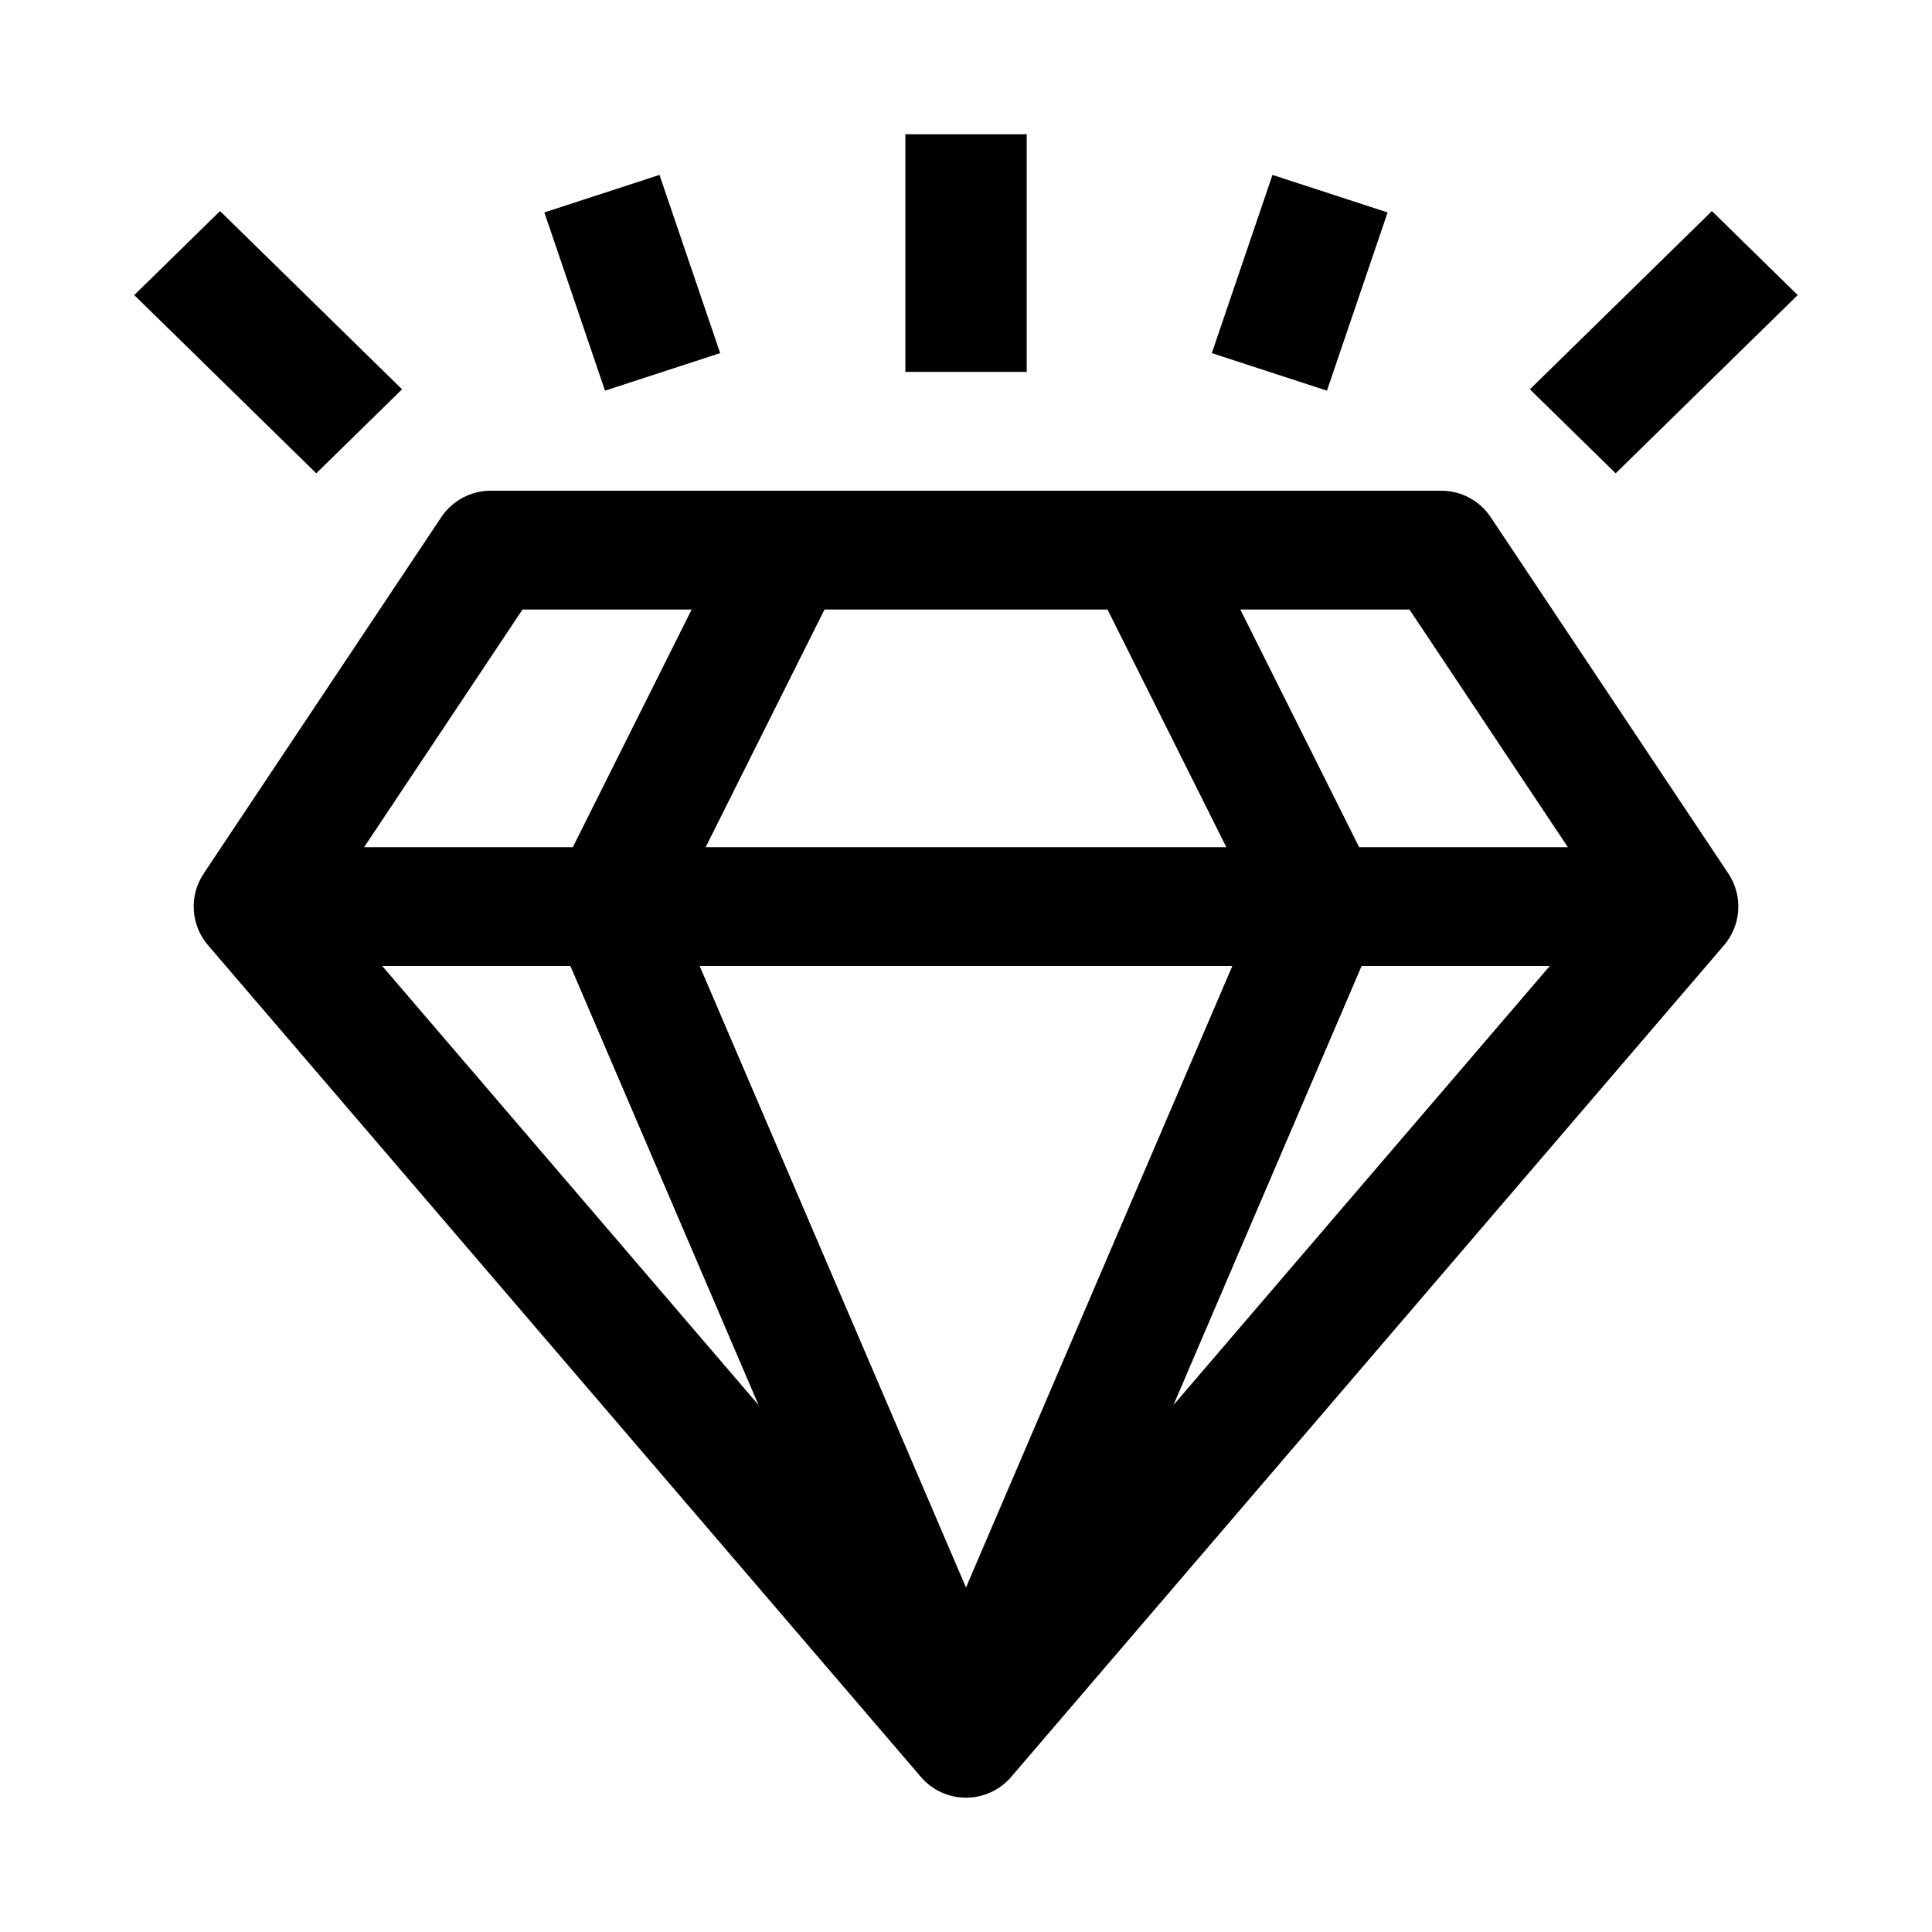
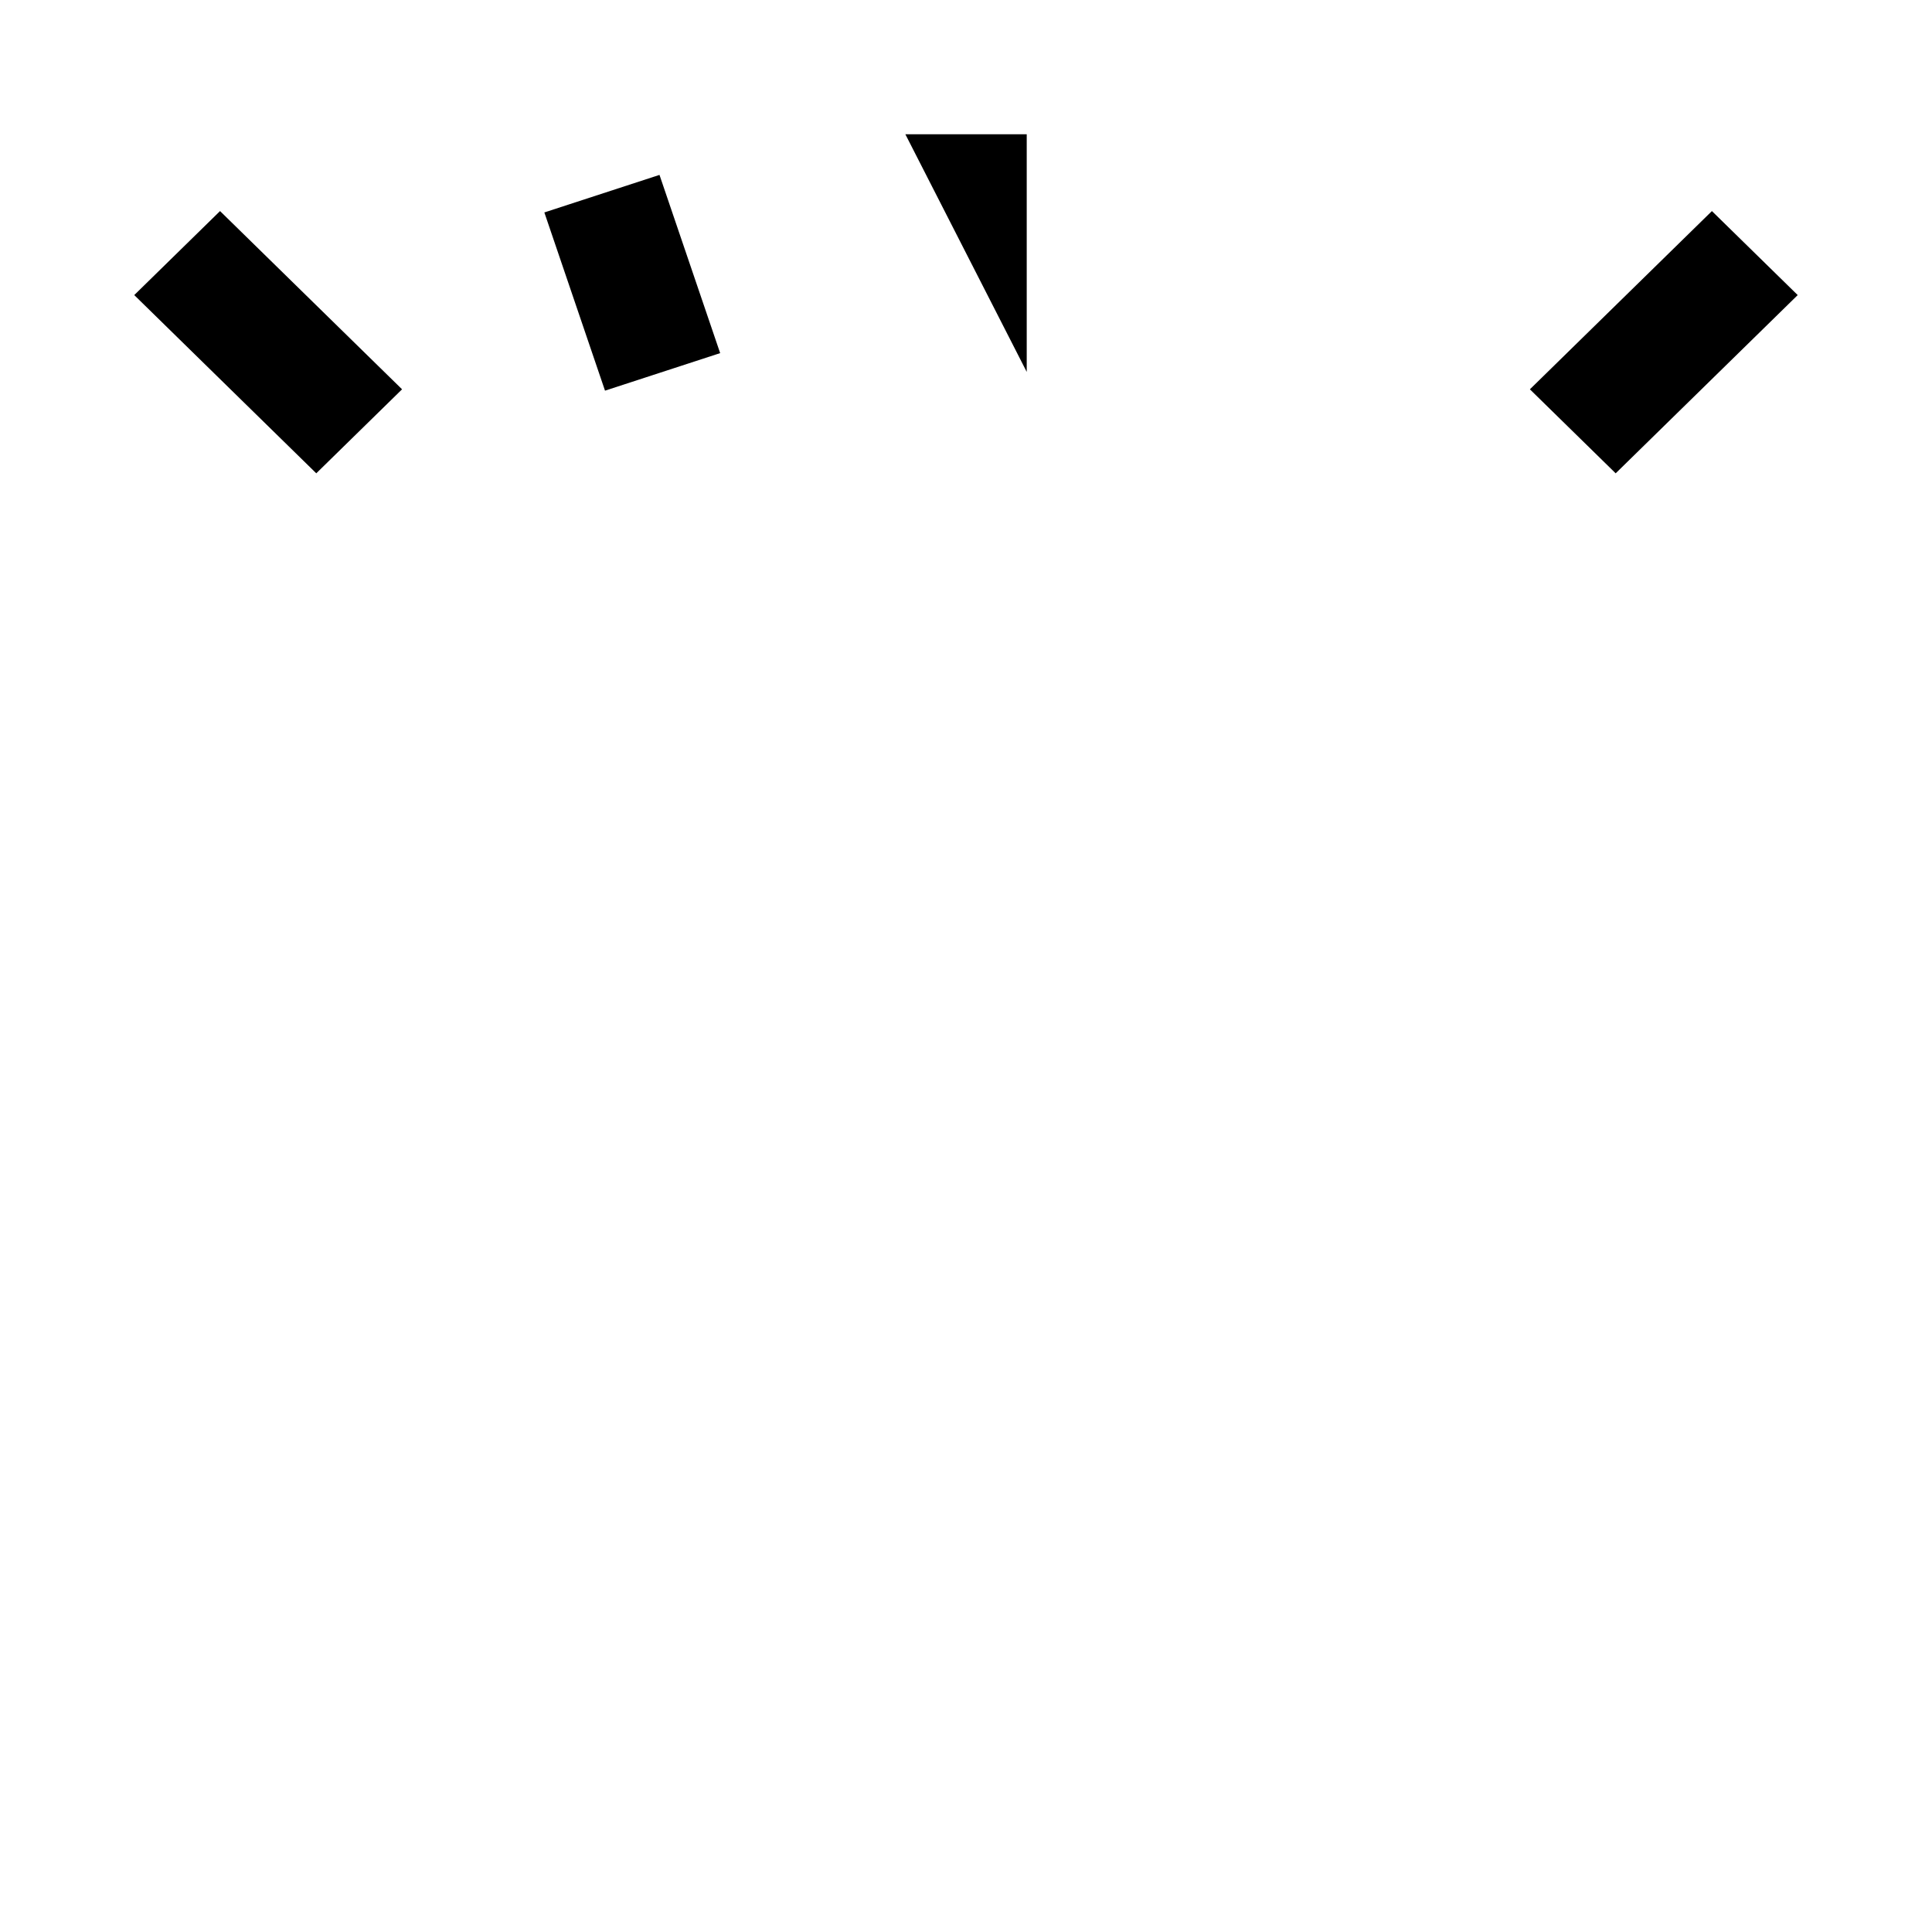
<svg xmlns="http://www.w3.org/2000/svg" fill="#000000" width="800px" height="800px" version="1.1" viewBox="144 144 512 512">
  <g>
-     <path d="m539.05 281.05c-2.922-4.375-7.836-7.004-13.102-7.004h-251.9c-5.262 0-10.18 2.629-13.102 7.004l-62.977 94.465h0.004c-1.902 2.856-2.82 6.254-2.613 9.68 0.207 3.426 1.527 6.688 3.762 9.293l188.93 220.42h-0.004c2.992 3.492 7.363 5.5 11.961 5.5 4.598 0 8.965-2.008 11.957-5.5l188.93-220.42h-0.004c2.234-2.606 3.555-5.867 3.762-9.293 0.207-3.426-0.707-6.824-2.609-9.68zm20.449 87.461h-55.309l-31.488-62.977h44.824zm-264.34 31.488 49.863 116.35-99.727-116.35zm175.42 0-70.582 164.71-70.582-164.71zm-139.57-31.488 31.488-62.977h75.004l31.488 62.977h-137.98zm173.83 31.488h49.863l-99.723 116.35zm-222.37-94.465h44.824l-31.488 62.977h-55.309z" />
-     <path d="m383.93 179.58h32.164v62.977h-32.164z" />
-     <path d="m511.73 200.3-30.512-9.949-16.074 47.23 30.512 9.949z" />
+     <path d="m383.93 179.58h32.164v62.977z" />
    <path d="m620.41 222.2-22.734-22.262-48.238 47.234 22.734 22.262z" />
    <path d="m334.85 237.58-16.078-47.23-30.512 9.949 16.074 47.23z" />
    <path d="m250.55 247.17-48.238-47.234-22.734 22.262 48.238 47.234z" />
  </g>
</svg>